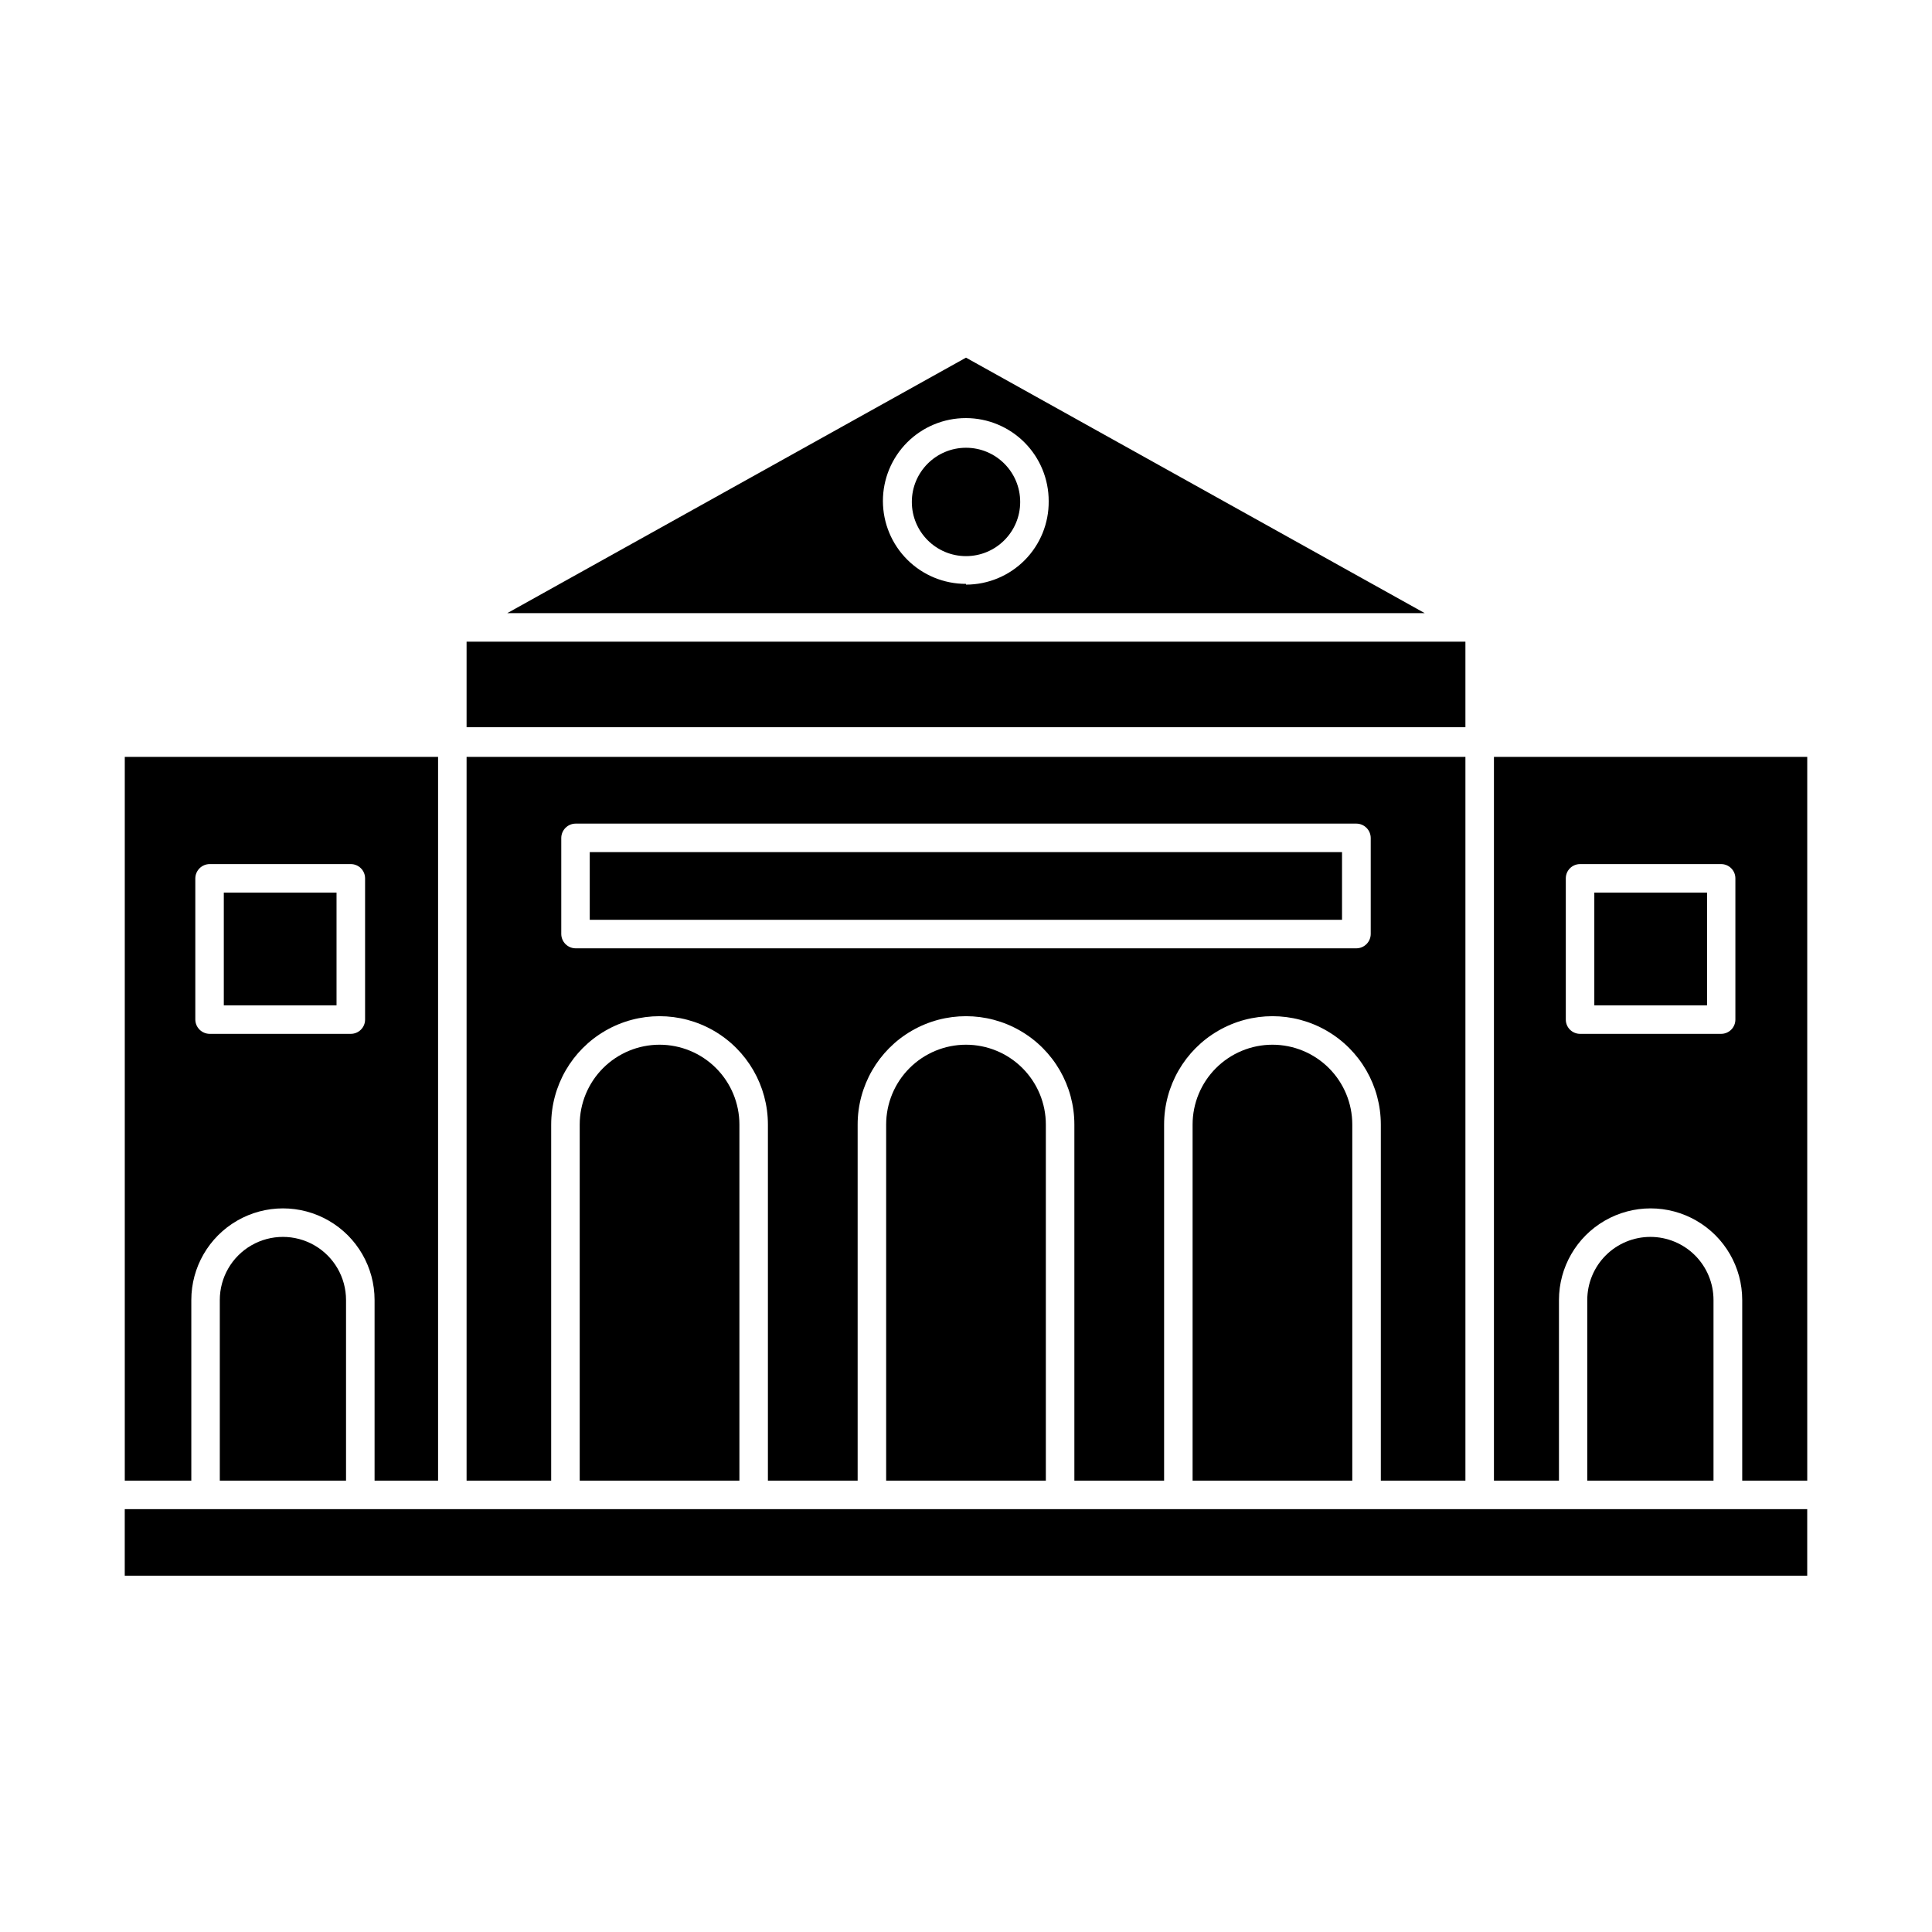
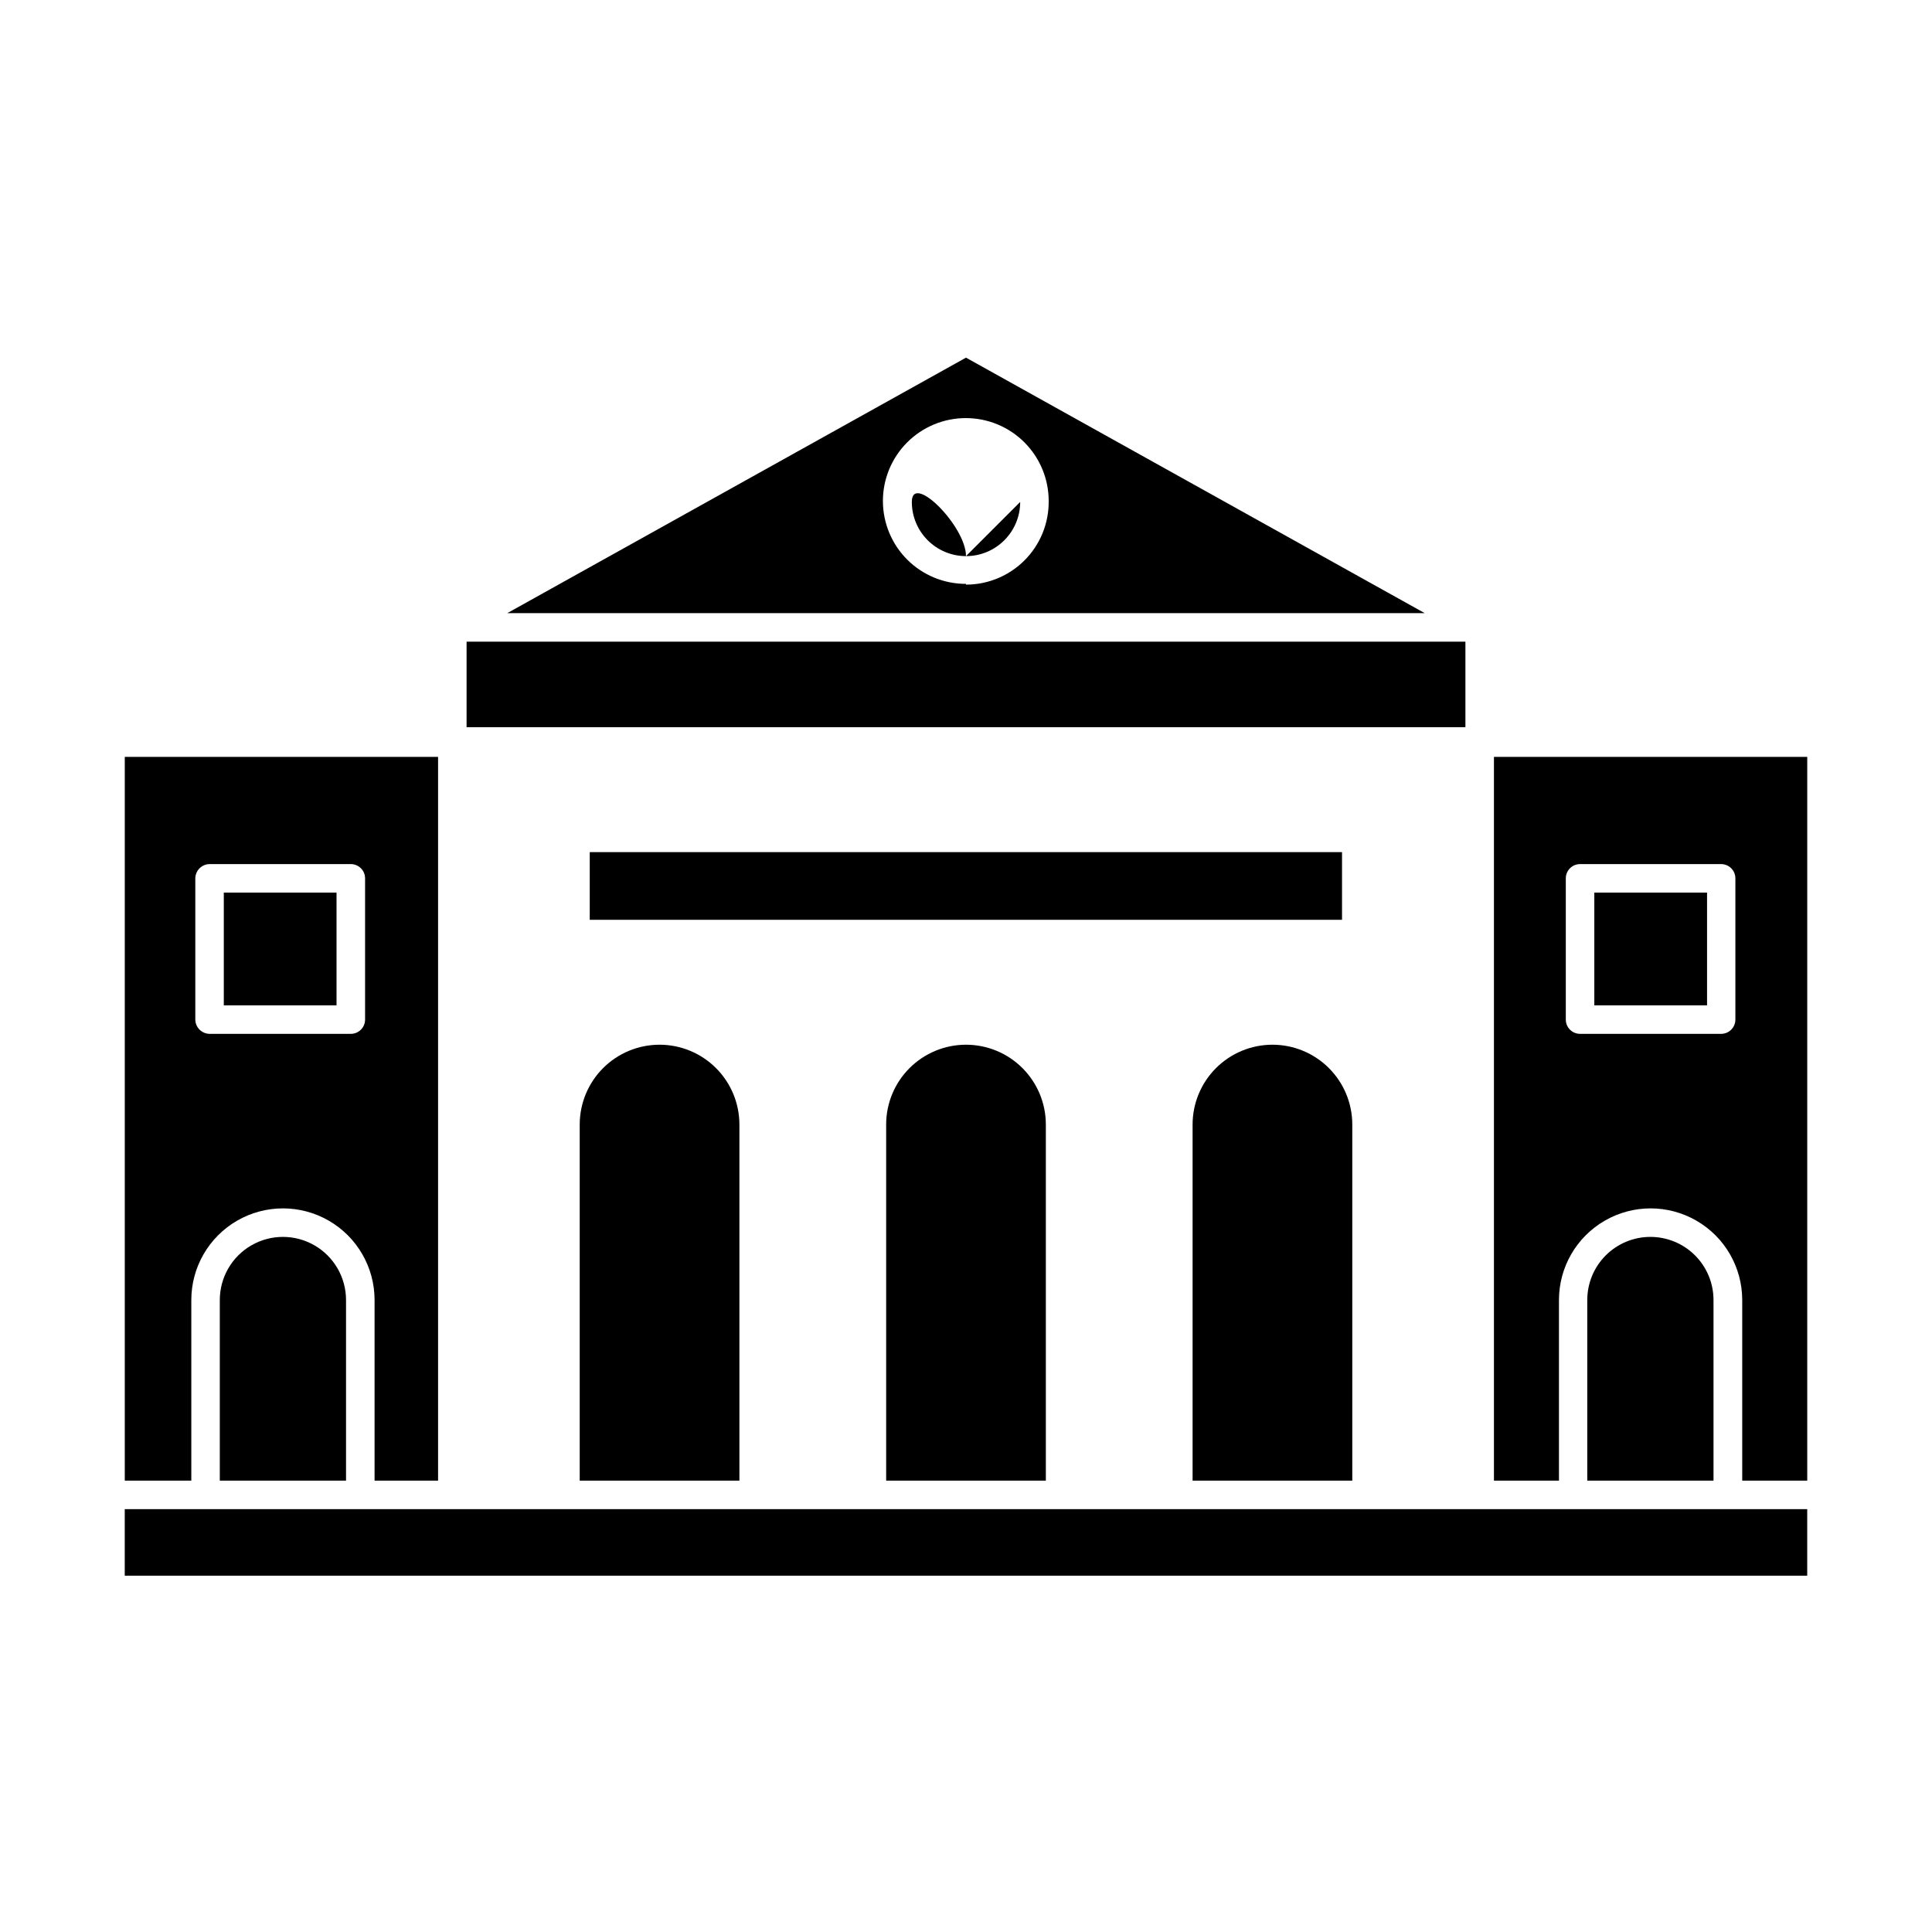
<svg xmlns="http://www.w3.org/2000/svg" fill="#000000" width="800px" height="800px" version="1.1" viewBox="144 144 512 512">
  <g>
    <path d="m400 238.78-121.57 67.711h243.14zm0 59.953c-5.832 0.012-11.43-2.293-15.559-6.41-4.133-4.117-6.453-9.711-6.461-15.539-0.004-5.832 2.312-11.426 6.434-15.551 4.125-4.125 9.719-6.438 15.551-6.434 5.832 0.004 11.422 2.328 15.539 6.457 4.117 4.129 6.422 9.727 6.41 15.559 0.055 5.848-2.231 11.473-6.348 15.629-4.117 4.152-9.719 6.488-15.566 6.488z" />
    <path d="m267.65 314.05h264.7v22.672h-264.7z" />
-     <path d="m414.36 277.02c0 7.93-6.426 14.359-14.355 14.359s-14.359-6.43-14.359-14.359c0-7.93 6.43-14.359 14.359-14.359s14.355 6.43 14.355 14.359" />
-     <path d="m290.07 442.02c0-10.258 5.473-19.738 14.359-24.871 8.887-5.129 19.832-5.129 28.719 0 8.883 5.133 14.355 14.613 14.355 24.871v94.363h23.781v-94.363c0-10.258 5.473-19.738 14.359-24.871 8.883-5.129 19.832-5.129 28.715 0 8.887 5.133 14.359 14.613 14.359 24.871v94.363h23.781v-94.363c0-10.258 5.473-19.738 14.359-24.871 8.883-5.129 19.832-5.129 28.715 0 8.887 5.133 14.359 14.613 14.359 24.871v94.363h22.418v-191.8h-264.7v191.8h22.418zm2.672-75.973c0.027-2.078 1.703-3.754 3.777-3.781h206.96c2.074 0.027 3.754 1.703 3.777 3.781v25.492c-0.023 2.074-1.703 3.75-3.777 3.777h-206.96c-2.074-0.027-3.75-1.703-3.777-3.777z" />
+     <path d="m414.36 277.02c0 7.93-6.426 14.359-14.355 14.359s-14.359-6.43-14.359-14.359s14.355 6.43 14.355 14.359" />
    <path d="m194.7 488.52c0-8.676 4.629-16.695 12.145-21.031 7.512-4.34 16.77-4.34 24.281 0 7.516 4.336 12.141 12.355 12.141 21.031v47.863h16.828v-191.8h-83.027v191.8h17.633zm1.059-111.75c0.027-2.074 1.703-3.754 3.777-3.777h37.434c2.086 0 3.781 1.691 3.781 3.777v37.434c0 2.086-1.695 3.777-3.781 3.777h-37.434c-2.074-0.027-3.75-1.703-3.777-3.777z" />
    <path d="m539.91 536.38h17.23v-47.863 0.004c0-8.676 4.629-16.695 12.141-21.031 7.516-4.34 16.77-4.34 24.285 0 7.512 4.336 12.141 12.355 12.141 21.031v47.863h17.23v-191.8h-83.027zm19.043-159.61c0-2.086 1.691-3.777 3.781-3.777h37.383c2.086 0 3.777 1.691 3.777 3.777v37.434c0 2.086-1.691 3.777-3.777 3.777h-37.383c-2.09 0-3.781-1.691-3.781-3.777z" />
    <path d="m202.25 488.52v47.863h33.453v-47.863c0-5.977-3.188-11.5-8.363-14.488s-11.551-2.988-16.727 0c-5.176 2.988-8.363 8.512-8.363 14.488z" />
    <path d="m581.37 471.79c-4.438 0-8.691 1.762-11.828 4.898-3.137 3.137-4.898 7.391-4.898 11.828v47.863h33.453v-47.863c0-4.438-1.762-8.691-4.898-11.828-3.141-3.137-7.394-4.898-11.828-4.898z" />
    <path d="m481.21 420.86c-5.609 0-10.992 2.231-14.961 6.199s-6.199 9.348-6.199 14.961v94.363h42.32v-94.363c0-5.613-2.227-10.992-6.195-14.961s-9.352-6.199-14.965-6.199z" />
    <path d="m400 420.86c-5.613 0-10.996 2.231-14.965 6.199s-6.195 9.348-6.195 14.961v94.363h42.32v-94.363c0-5.613-2.231-10.992-6.199-14.961s-9.352-6.199-14.961-6.199z" />
    <path d="m318.79 420.86c-5.613 0-10.996 2.231-14.965 6.199-3.965 3.969-6.195 9.348-6.195 14.961v94.363h42.32v-94.363c0-5.613-2.231-10.992-6.199-14.961s-9.352-6.199-14.961-6.199z" />
    <path d="m203.31 380.55h29.875v29.875h-29.875z" />
    <path d="m566.51 380.55h29.875v29.875h-29.875z" />
    <path d="m560.91 543.94h-383.85v17.633h445.87v-17.633z" />
    <path d="m300.29 369.82h199.36v17.938h-199.36z" />
  </g>
</svg>